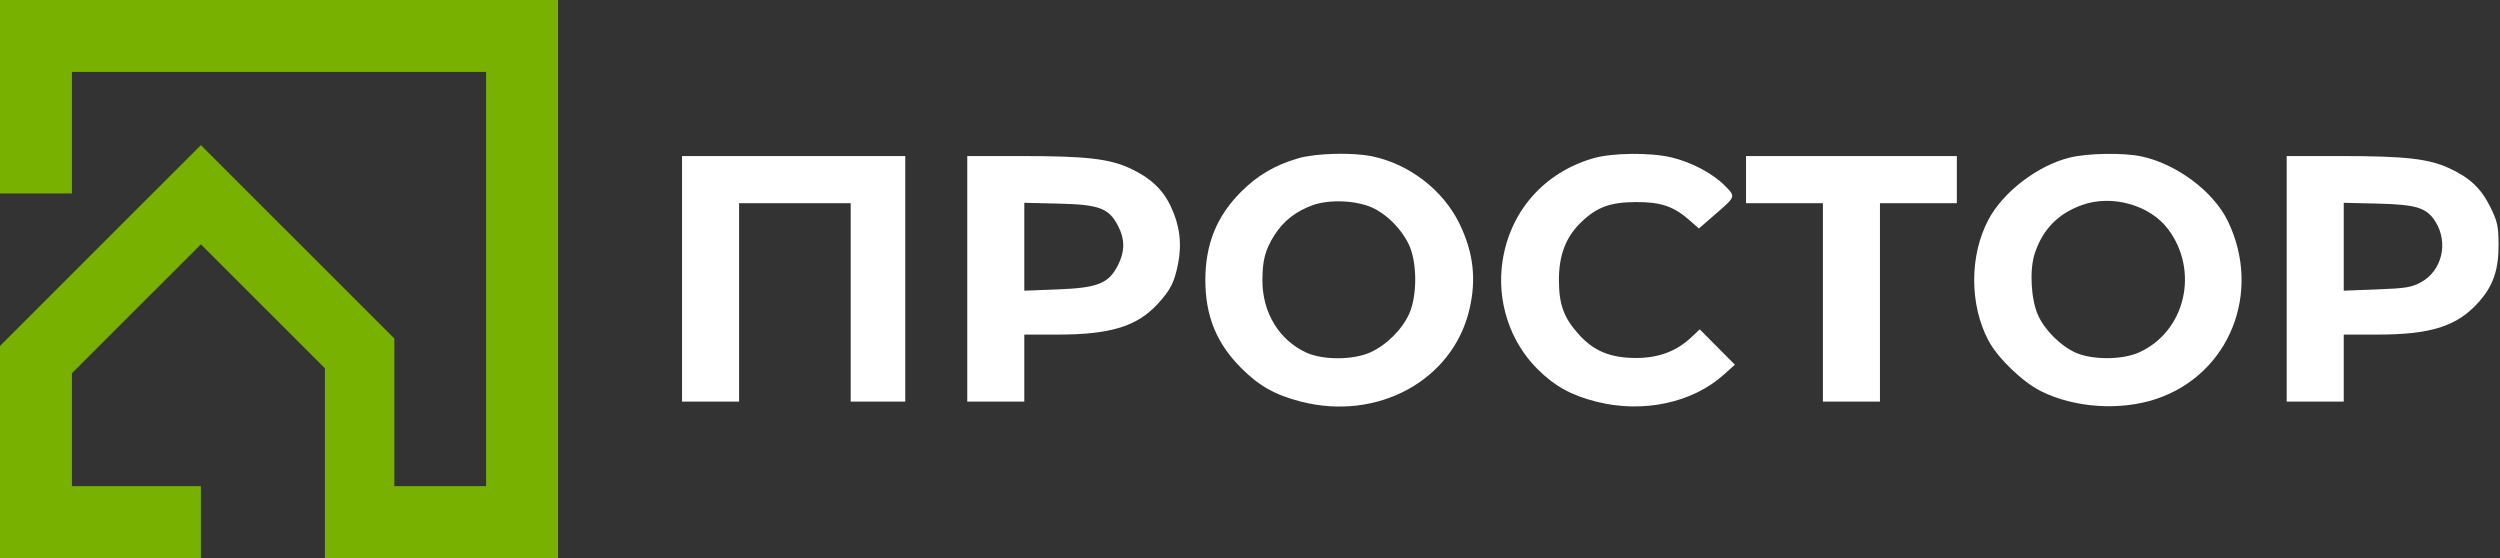
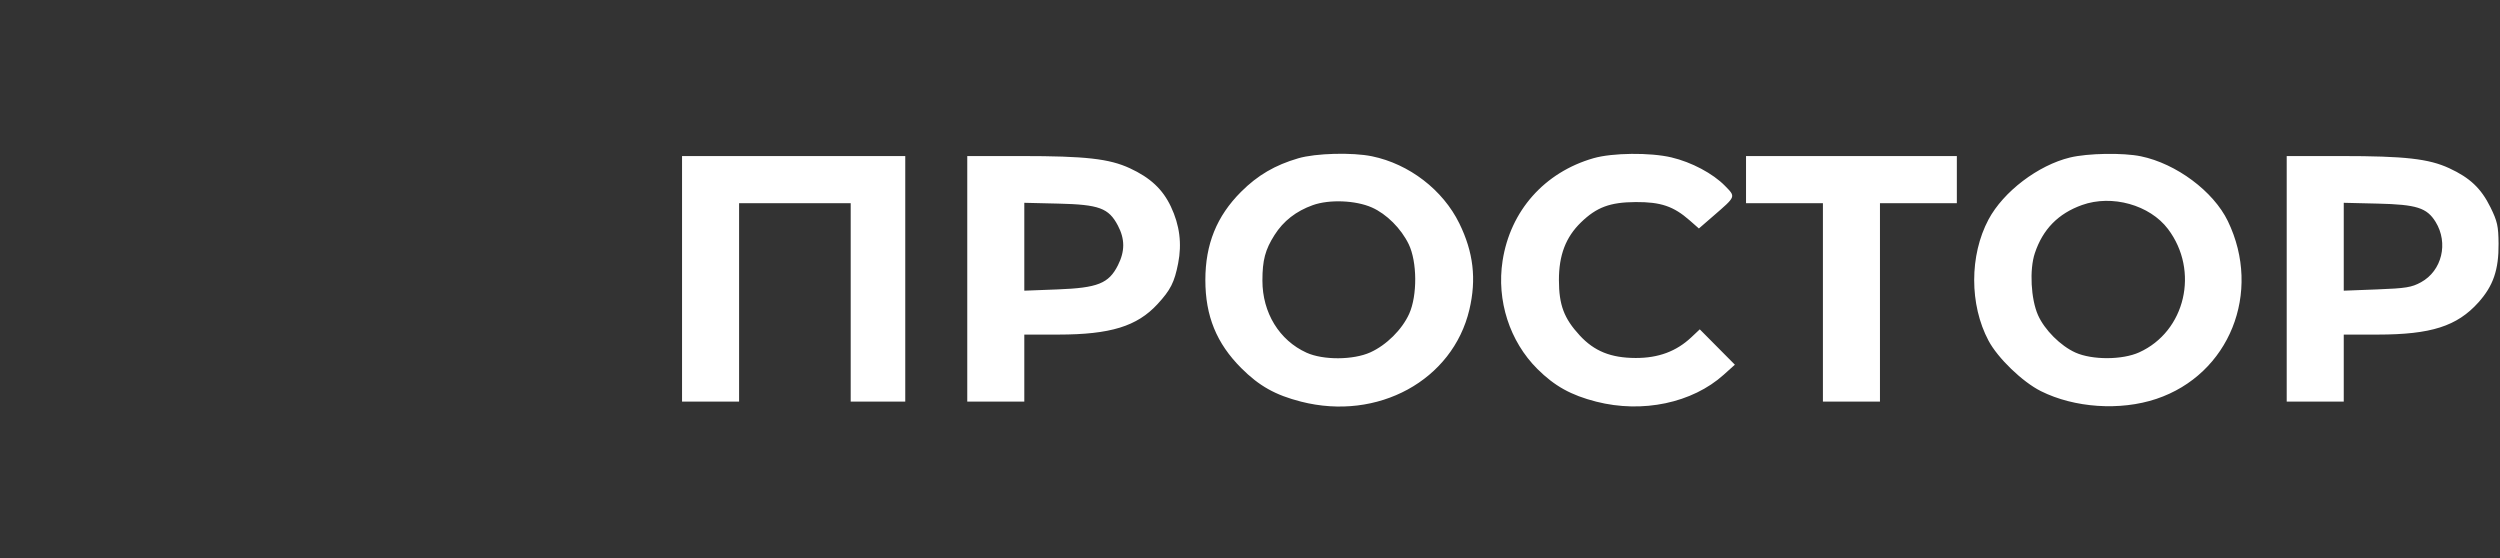
<svg xmlns="http://www.w3.org/2000/svg" width="1008" height="225" viewBox="0 0 1008 225" fill="none">
  <rect x="0" y="0" width="1008" height="225" fill="#333333" stroke="none" />
-   <path fill-rule="evenodd" clip-rule="evenodd" d="M0 39V78H14.5H29V53.5V29H112.5H196V112.5V196H177.5H159V166.245V136.49L120 97.5L81 58.509L40.5 99L0 139.491V182.245V225H40.5H81V210.5V196H55H29V173.243V150.486L55 124.5L81 98.515L106 123.5L131 148.485V186.742V225H178H225V112.5V0H112.5H0V39Z" fill="#78B100" />
  <path fill-rule="evenodd" clip-rule="evenodd" d="M523.5 63.812C514.09 66.556 507.071 70.664 500.407 77.327C490.57 87.165 486 98.455 486 112.92C486 127.413 490.499 138.437 500.491 148.429C507.696 155.635 514.212 159.289 524.585 161.942C555.527 169.855 585.741 153.334 592.46 124.827C595.36 112.524 594.092 101.679 588.393 90.062C581.766 76.551 568.194 66.121 553.201 63.017C545.288 61.379 530.485 61.775 523.5 63.812ZM642.5 63.787C622.706 69.474 608.953 84.999 605.838 105.17C603.372 121.141 608.682 137.627 619.884 148.778C626.807 155.669 633.419 159.342 643.585 161.942C662.263 166.719 682.331 162.485 695 151.095L699.5 147.049L692.426 139.919L685.352 132.789L681.926 136.011C675.902 141.675 668.653 144.367 659.5 144.339C649.501 144.309 642.812 141.61 636.934 135.232C630.591 128.351 628.574 122.979 628.557 112.92C628.541 102.88 631.312 95.627 637.438 89.677C643.755 83.543 649.16 81.533 659.5 81.472C669.645 81.413 674.787 83.16 681.298 88.877L684.995 92.123L690.854 87.047C700.043 79.086 699.908 79.435 695.52 74.94C690.646 69.949 682.037 65.376 673.907 63.46C665.337 61.44 650.116 61.598 642.5 63.787ZM834.634 63.506C821.767 66.621 807.764 77.27 801.774 88.495C794.066 102.94 794.063 122.865 801.765 137.345C805.528 144.418 815.469 153.999 822.897 157.711C836.422 164.469 854.844 165.71 869.41 160.843C898.881 150.995 912.191 117.91 898.26 89.133C892.449 77.131 877.467 65.97 863.201 63.017C856.021 61.531 841.79 61.774 834.634 63.506ZM275 112.42V161.92H286.5H298V121.92V81.92H320.5H343V121.92V161.92H354H365V112.42V62.92H320H275V112.42ZM390 112.42V161.92H401.5H413V148.42V134.92L426.75 134.905C447.709 134.883 458.448 131.582 466.705 122.624C471.97 116.912 473.518 113.856 475.024 106.203C476.592 98.234 475.642 90.784 472.102 83.299C468.794 76.306 463.811 71.649 455.547 67.831C447.247 63.995 437.696 62.92 411.928 62.92H390V112.42ZM704 72.42V81.92H719.5H735V121.92V161.92H746.5H758V121.92V81.92H773.5H789V72.42V62.92H746.5H704V72.42ZM922 112.42V161.92H933.5H945V148.42V134.92L958.75 134.905C980.196 134.882 990.665 131.535 999.287 121.946C1005.28 115.274 1007.51 108.797 1007.42 98.251C1007.36 91.161 1006.93 89.225 1004.16 83.587C1000.41 75.97 995.892 71.687 987.547 67.831C979.247 63.995 969.696 62.92 943.928 62.92H922V112.42ZM529.332 82.71C522.572 85.126 517.473 89.105 513.882 94.767C510.123 100.695 509.012 104.877 509.006 113.132C508.995 126.085 515.817 137.23 526.804 142.208C533.514 145.248 545.61 145.188 552.5 142.08C559.013 139.142 565.306 132.898 568.184 126.519C571.51 119.144 571.416 105.524 567.99 98.462C564.91 92.115 559.058 86.277 553.149 83.657C546.607 80.756 535.983 80.334 529.332 82.71ZM839.479 82.661C829.857 86.104 823.646 92.449 820.435 102.116C818.235 108.74 818.85 120.598 821.73 127.069C824.374 133.012 830.821 139.459 836.812 142.151C843.577 145.19 855.683 145.156 862.5 142.078C881.164 133.653 886.881 109.205 874.131 92.335C866.786 82.616 851.516 78.353 839.479 82.661ZM413 99.486V117.204L426.399 116.692C442.614 116.074 447.047 114.301 450.75 106.958C453.614 101.278 453.602 96.374 450.71 90.905C447.001 83.891 443.173 82.483 426.75 82.094L413 81.769V99.486ZM945 99.486V117.204L958.399 116.692C970.051 116.248 972.366 115.871 976.149 113.801C984.592 109.181 987.293 97.985 982.023 89.458C978.512 83.776 974.365 82.464 958.75 82.094L945 81.769V99.486Z" fill="white" />
</svg>